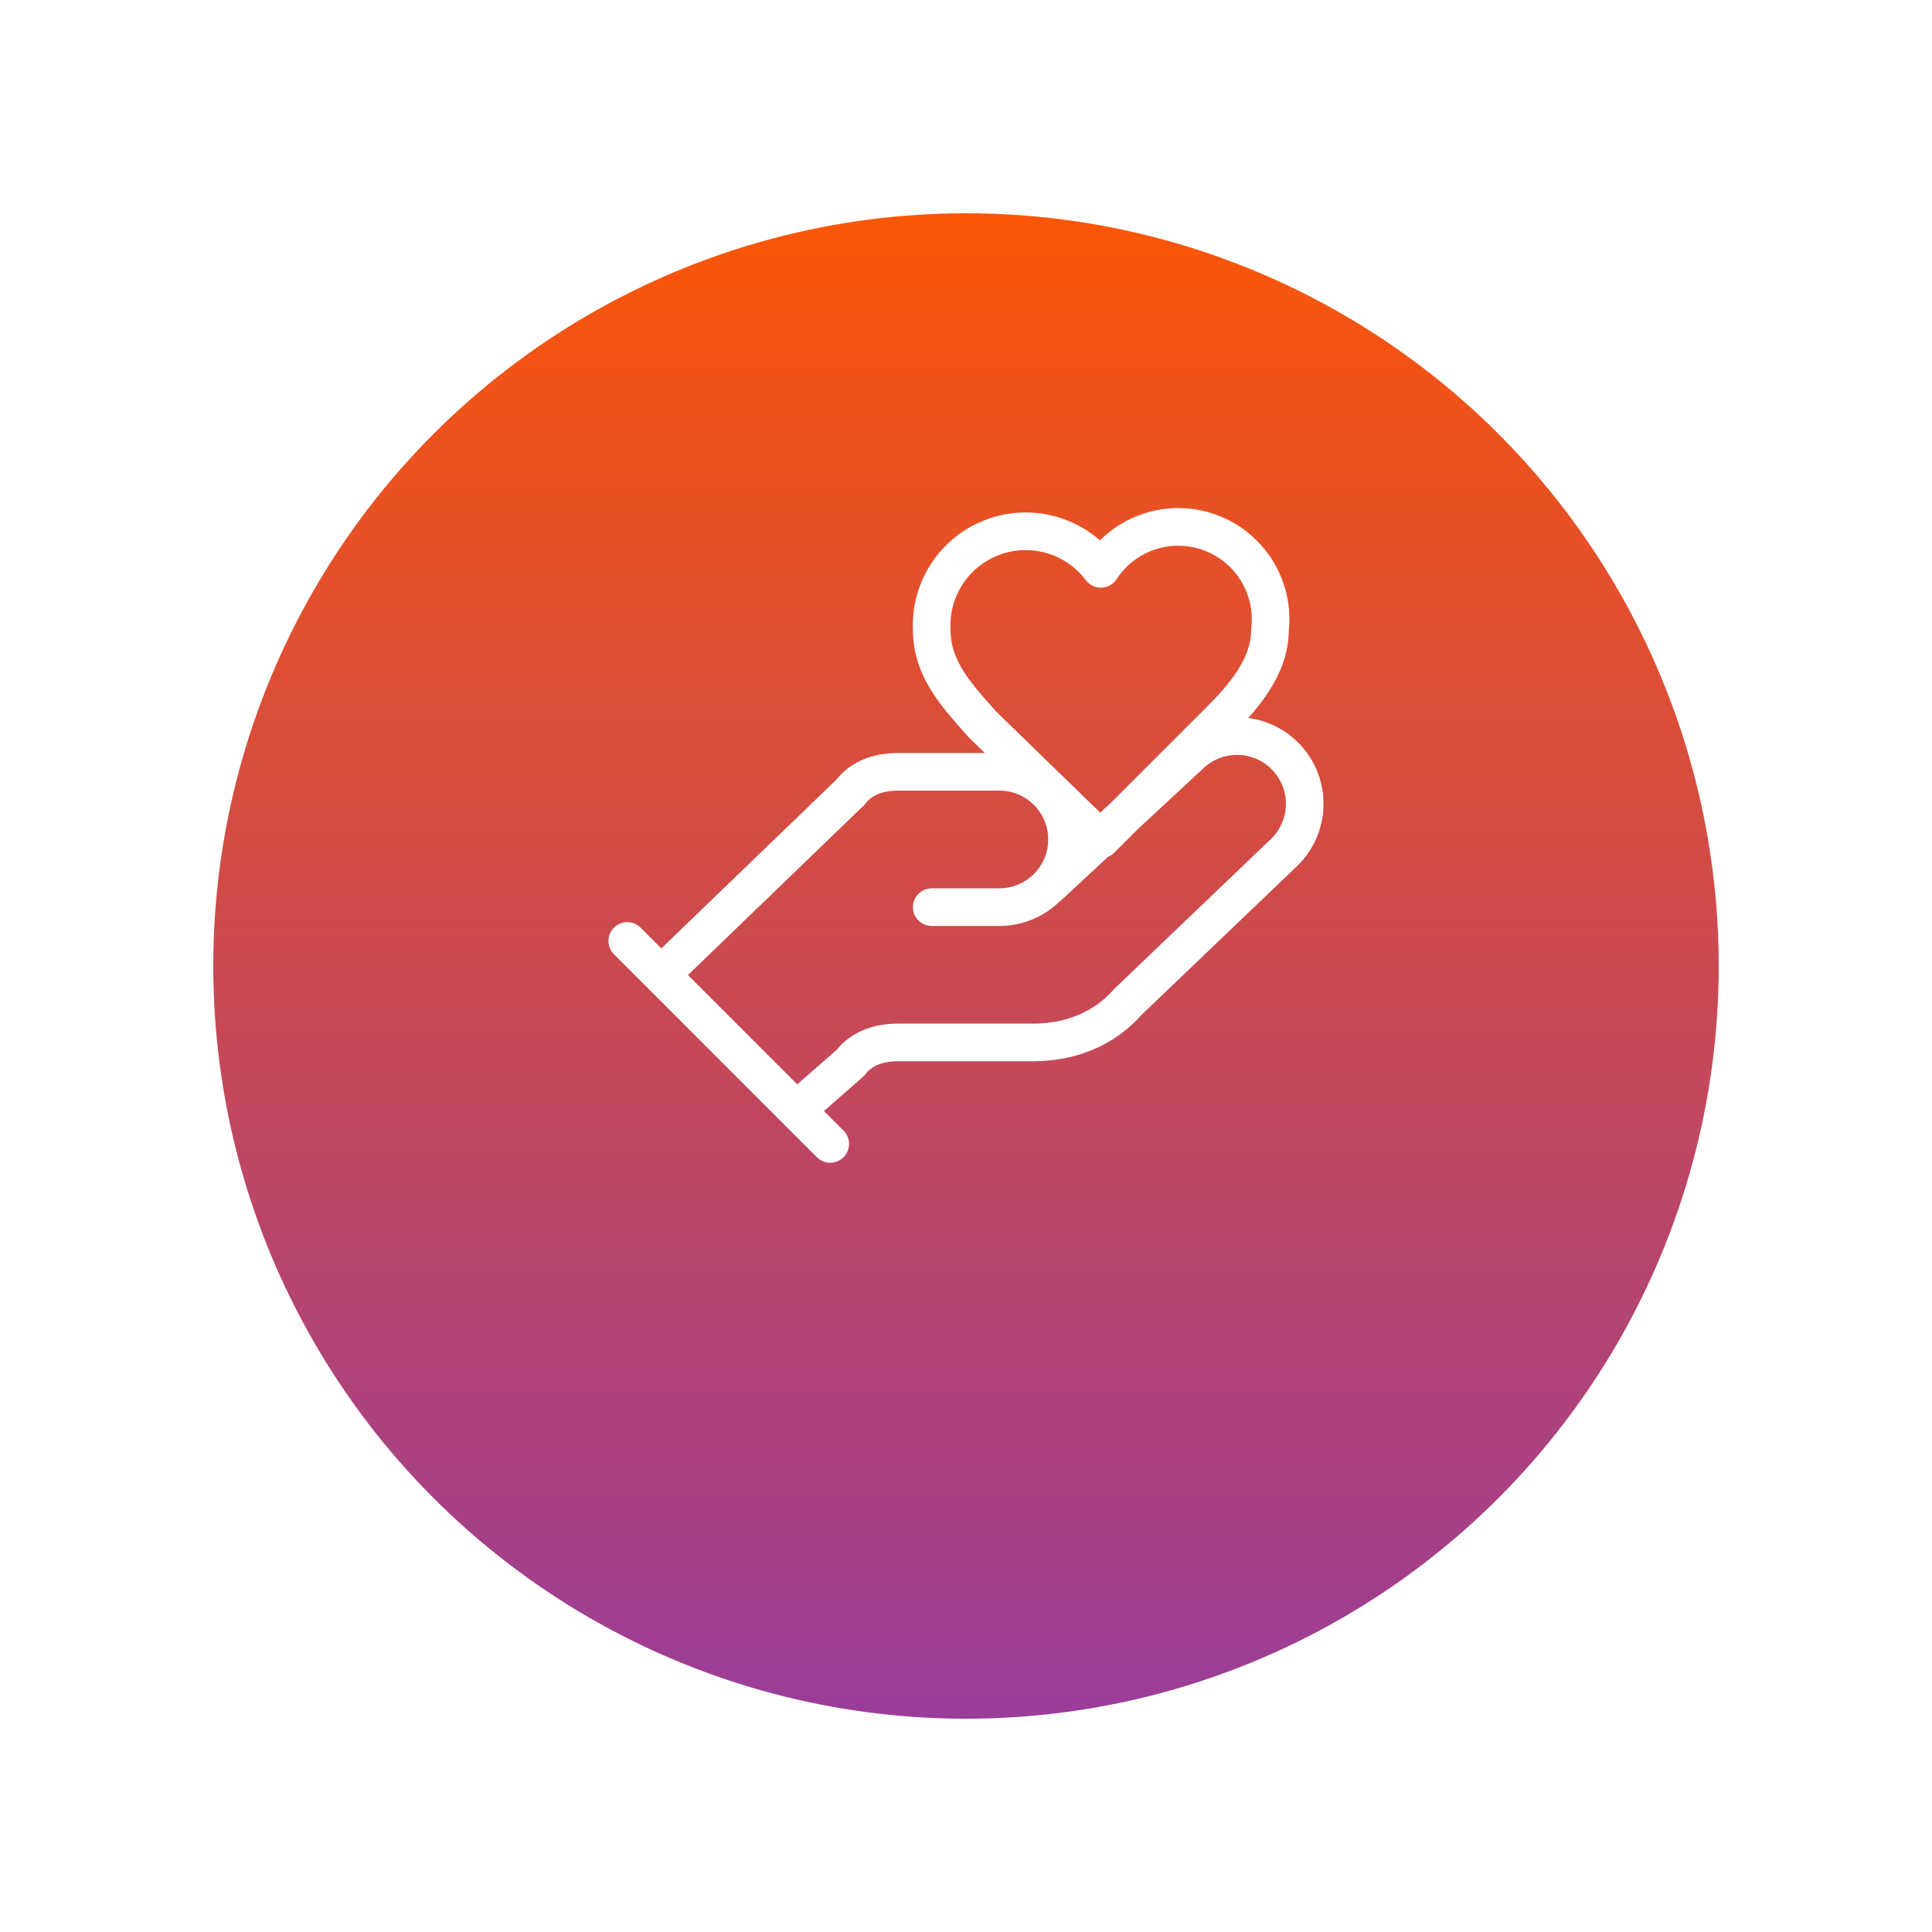
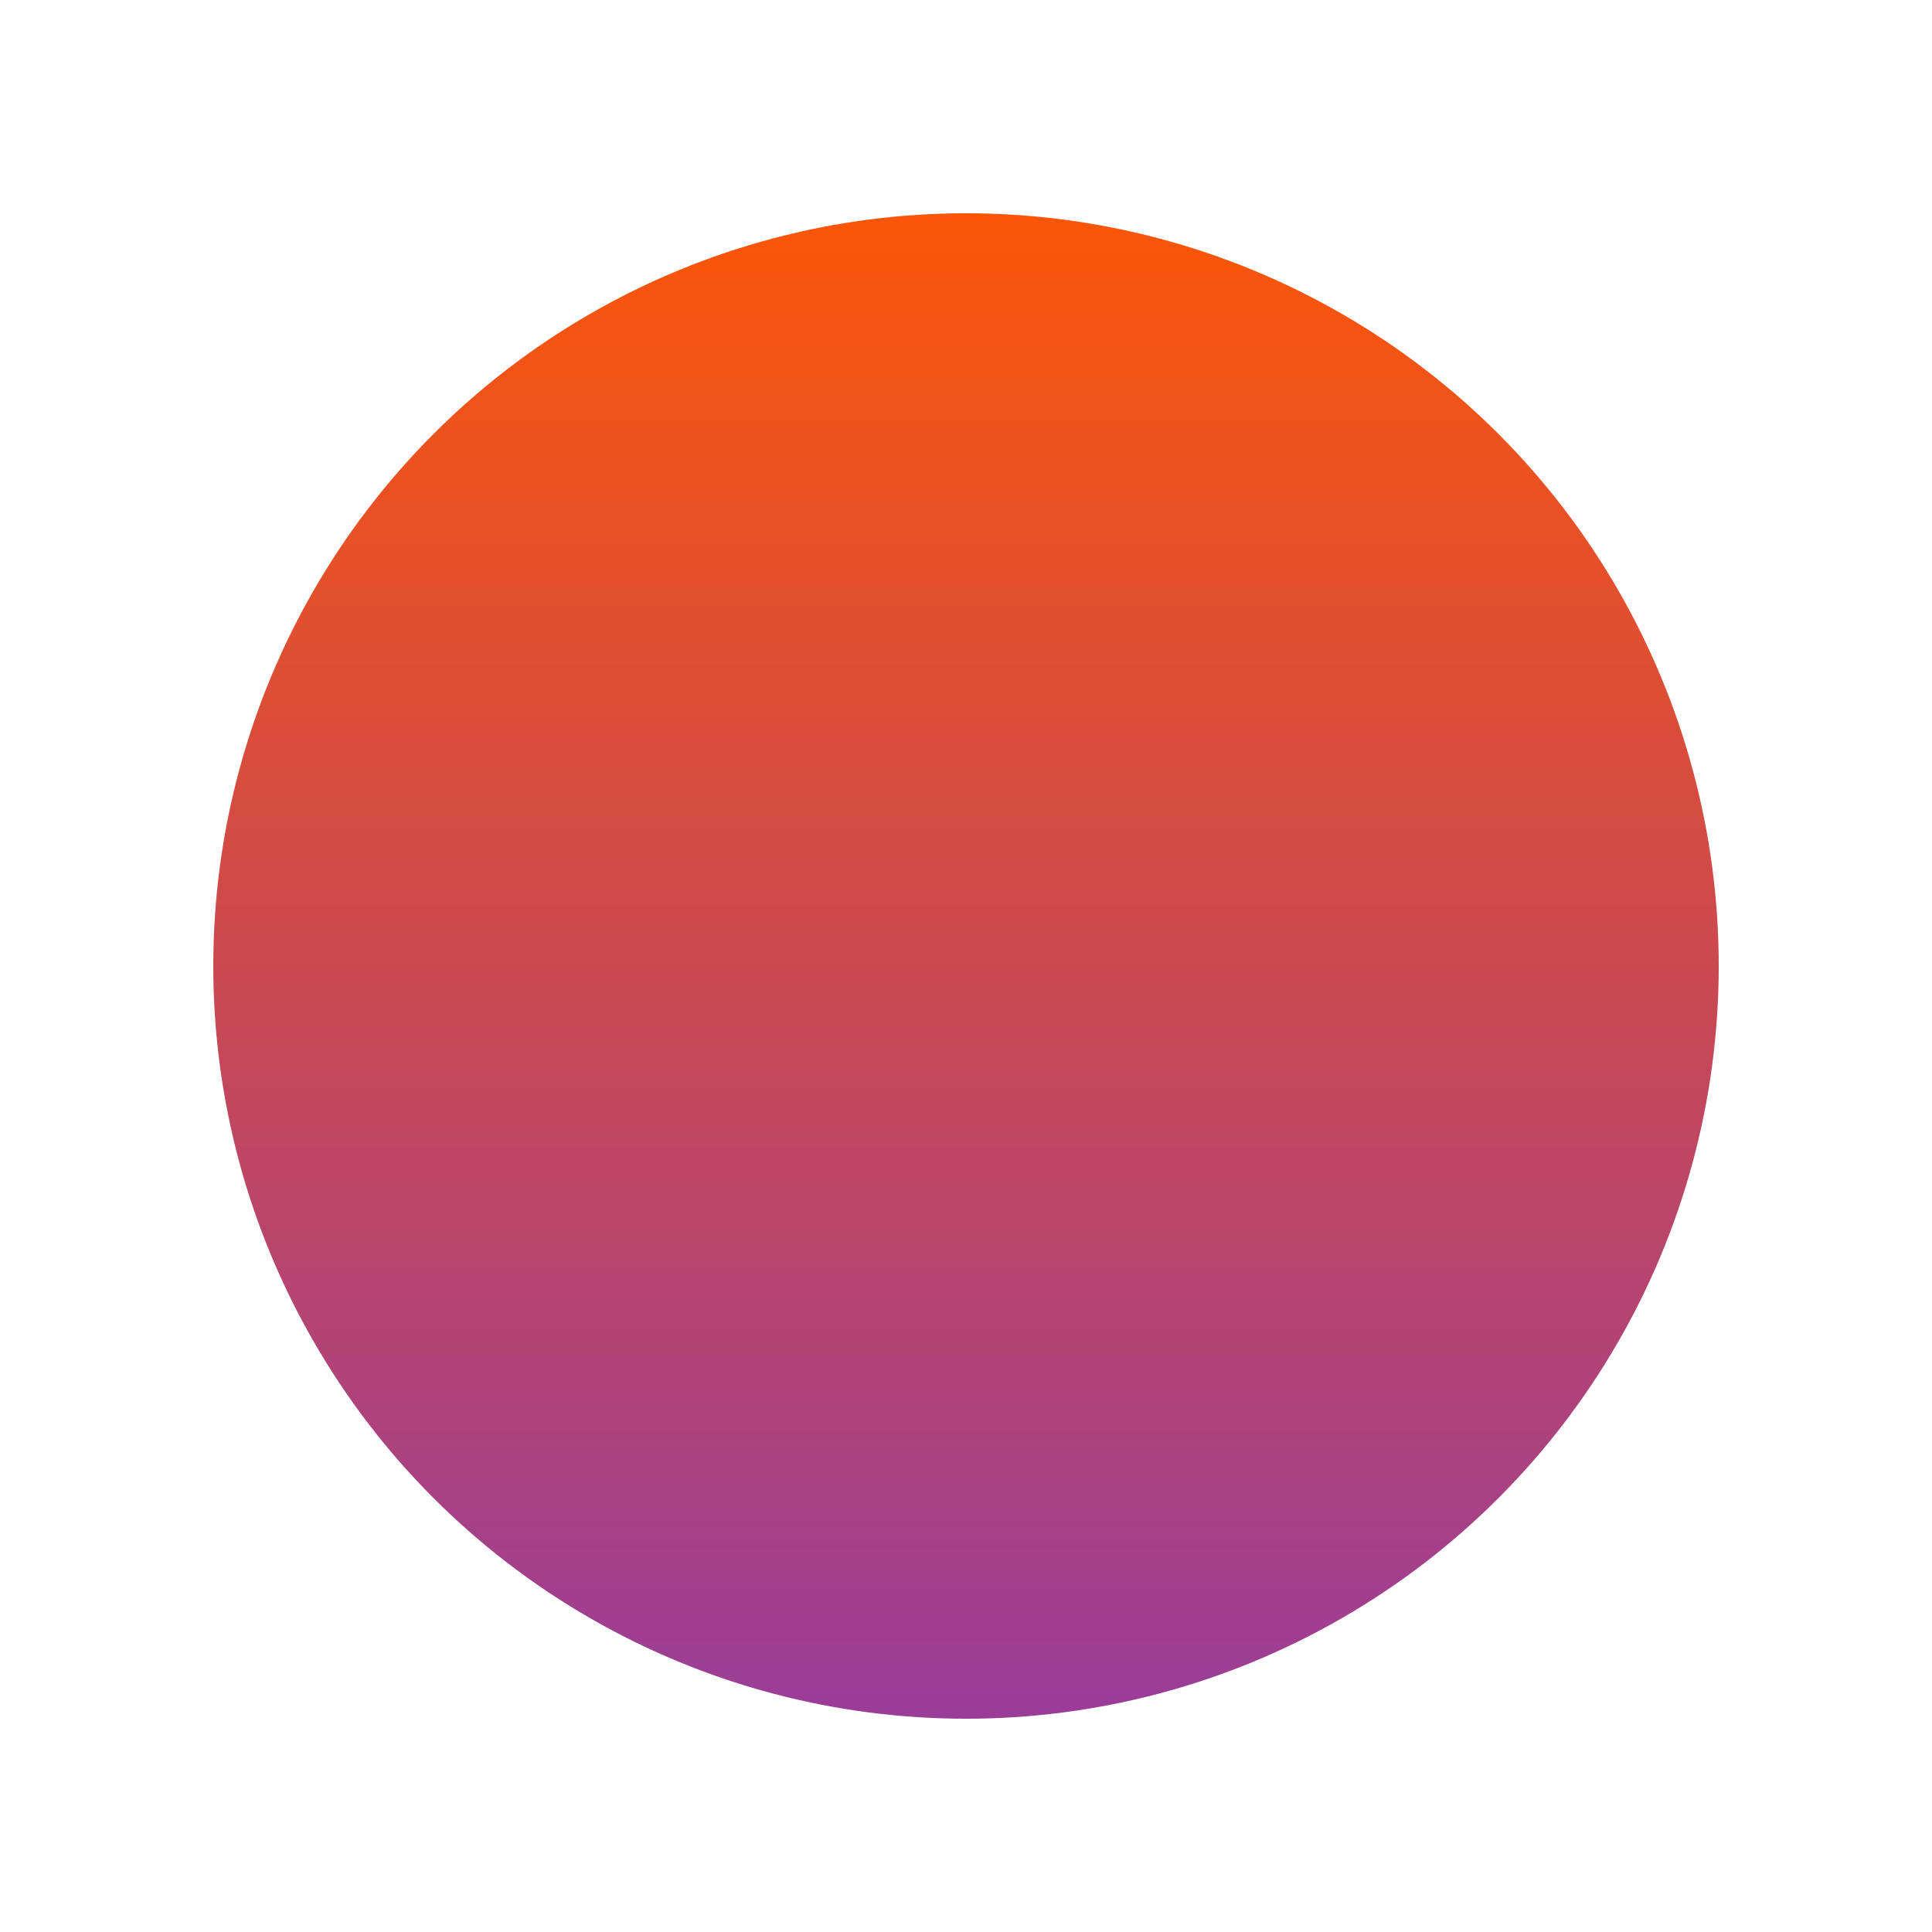
<svg xmlns="http://www.w3.org/2000/svg" width="154" height="154" viewBox="0 0 154 154" fill="none">
  <g filter="url(#filter0_d_1320_5924)">
    <circle cx="77" cy="67" r="60" fill="url(#paint0_linear_1320_5924)" />
  </g>
-   <path d="M74.267 72.308H79.66C81.09 72.308 82.462 71.74 83.473 70.728C84.485 69.717 85.053 68.345 85.053 66.915C85.053 65.485 84.485 64.113 83.473 63.102C82.462 62.09 81.09 61.522 79.66 61.522H71.571C69.953 61.522 68.605 62.062 67.796 63.14L52.696 77.701M63.482 88.486L67.796 84.711C68.605 83.633 69.953 83.093 71.571 83.093H82.356C85.323 83.093 88.019 82.015 89.906 79.858L102.31 67.994C103.35 67.01 103.957 65.654 103.998 64.223C104.038 62.792 103.509 61.403 102.525 60.363C101.542 59.322 100.186 58.715 98.755 58.675C97.324 58.634 95.935 59.164 94.895 60.147L83.57 70.663M50 75.004L66.178 91.183M97.186 57.478C99.074 55.59 101.231 53.164 101.231 50.198C101.42 48.55 101.046 46.887 100.171 45.478C99.296 44.069 97.971 42.997 96.411 42.435C94.851 41.873 93.146 41.855 91.574 42.383C90.002 42.911 88.654 43.954 87.749 45.344C86.787 44.062 85.439 43.123 83.903 42.663C82.367 42.204 80.724 42.249 79.216 42.792C77.708 43.335 76.413 44.347 75.522 45.68C74.632 47.013 74.192 48.596 74.267 50.198C74.267 53.433 76.424 55.59 78.312 57.747L87.749 66.915L97.186 57.478Z" stroke="white" stroke-width="3" stroke-linecap="round" stroke-linejoin="round" />
  <defs>
    <filter id="filter0_d_1320_5924" x="0.2" y="0.2" width="153.6" height="153.6" filterUnits="userSpaceOnUse" color-interpolation-filters="sRGB">
      <feFlood flood-opacity="0" result="BackgroundImageFix" />
      <feColorMatrix in="SourceAlpha" type="matrix" values="0 0 0 0 0 0 0 0 0 0 0 0 0 0 0 0 0 0 127 0" result="hardAlpha" />
      <feOffset dy="10" />
      <feGaussianBlur stdDeviation="8.4" />
      <feComposite in2="hardAlpha" operator="out" />
      <feColorMatrix type="matrix" values="0 0 0 0 0 0 0 0 0 0 0 0 0 0 0 0 0 0 0.25 0" />
      <feBlend mode="normal" in2="BackgroundImageFix" result="effect1_dropShadow_1320_5924" />
      <feBlend mode="normal" in="SourceGraphic" in2="effect1_dropShadow_1320_5924" result="shape" />
    </filter>
    <linearGradient id="paint0_linear_1320_5924" x1="77" y1="7" x2="77" y2="127" gradientUnits="userSpaceOnUse">
      <stop stop-color="#FB5607" />
      <stop offset="1" stop-color="#9A3D99" />
    </linearGradient>
  </defs>
</svg>